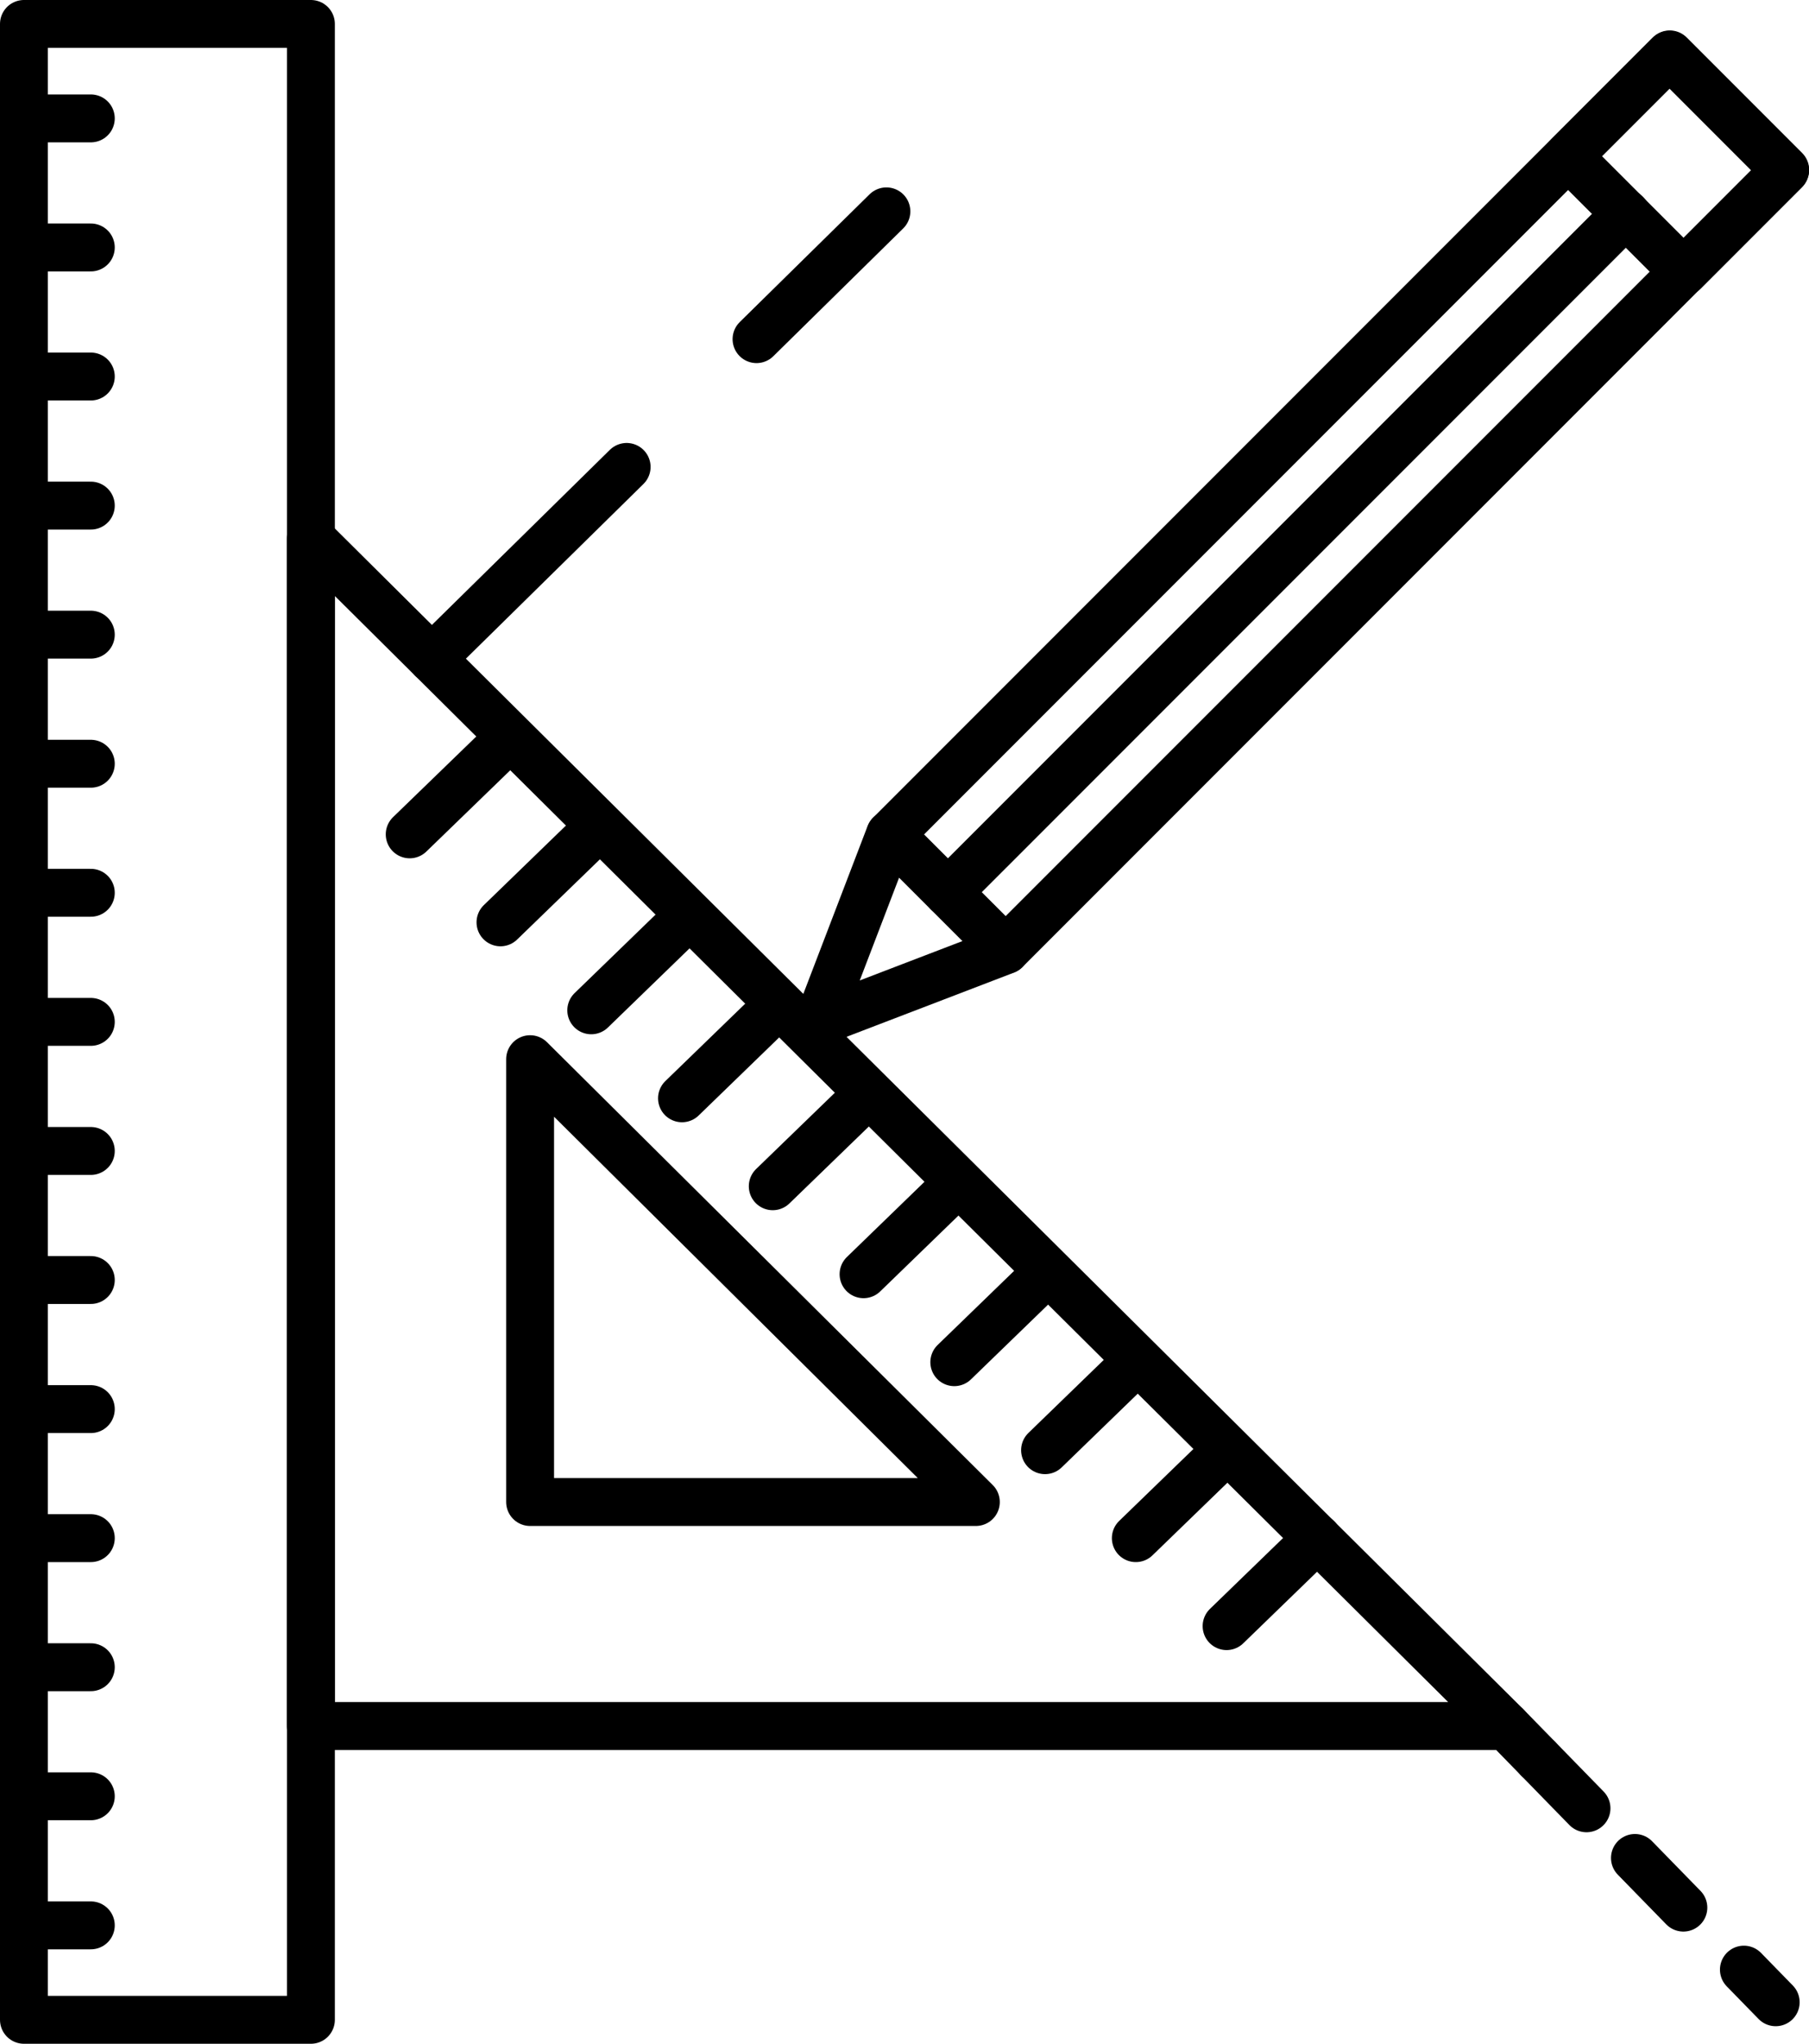
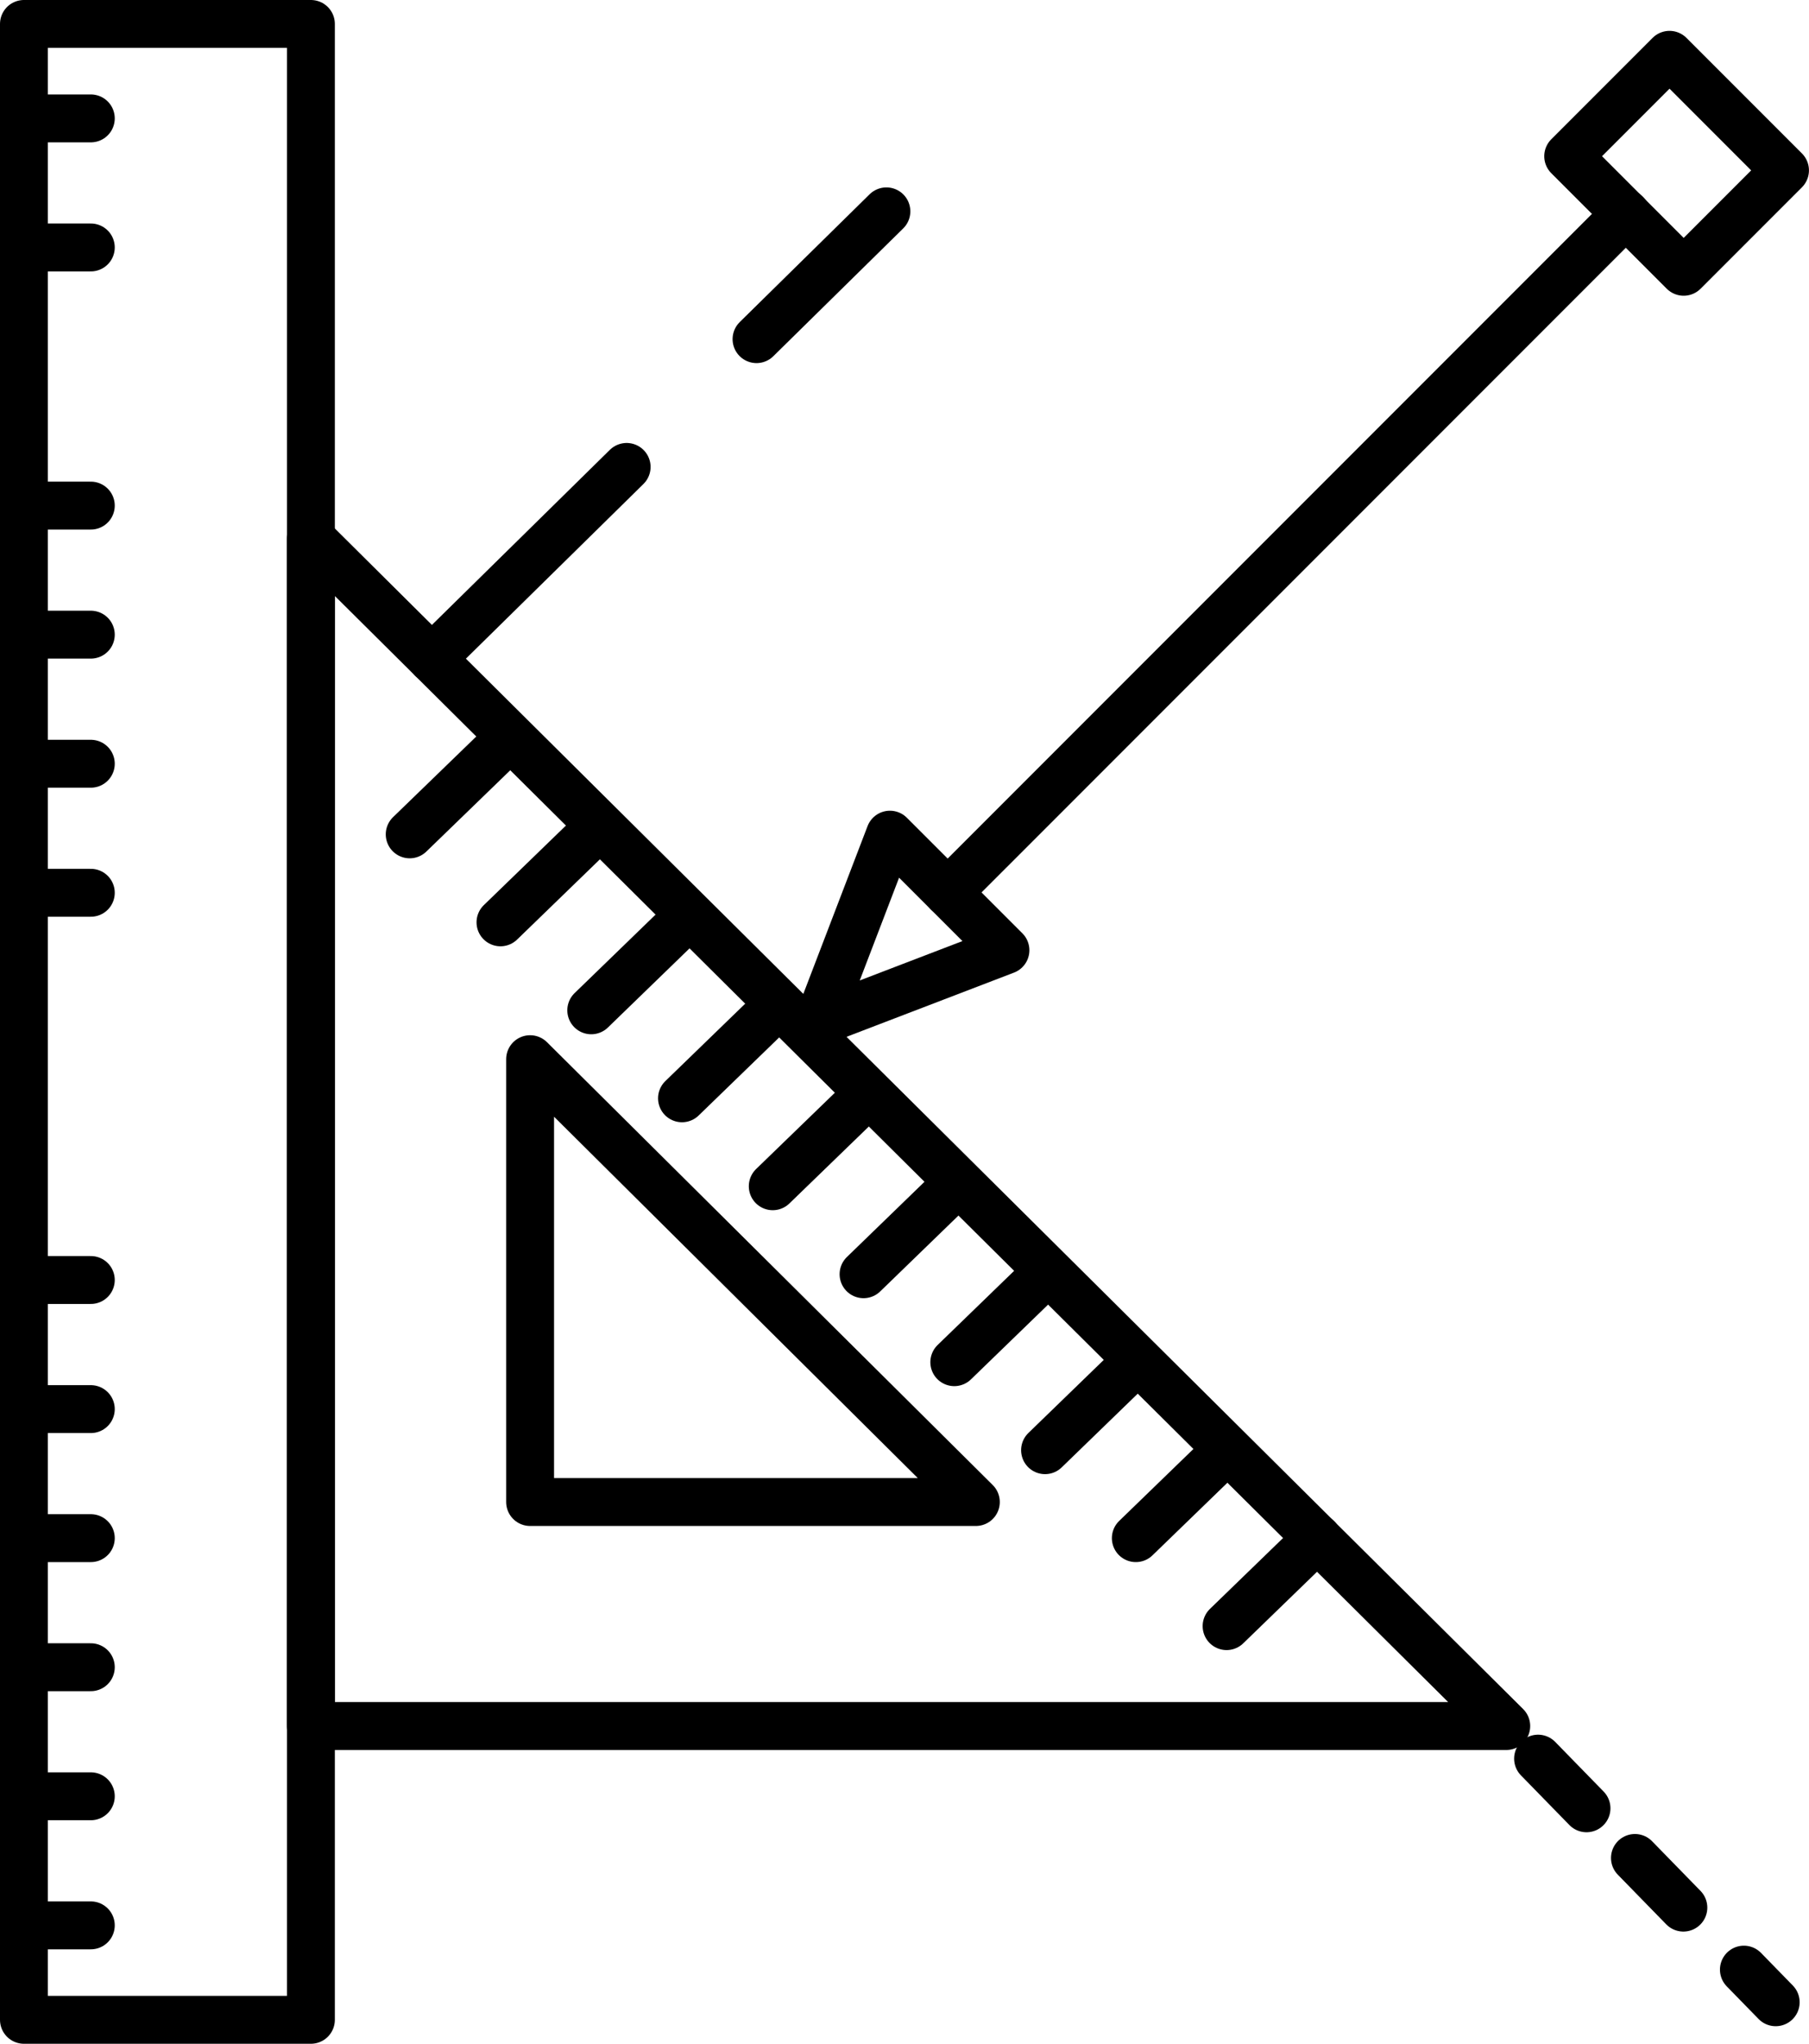
<svg xmlns="http://www.w3.org/2000/svg" version="1.1" id="Layer_1" x="0px" y="0px" width="75.57px" height="85.324px" viewBox="0 0 75.57 85.324" enable-background="new 0 0 75.57 85.324" xml:space="preserve">
  <g>
    <rect x="1" y="1" fill="none" stroke="#000000" stroke-width="2" stroke-linecap="round" stroke-linejoin="round" stroke-miterlimit="10" width="11.988" height="83.324" />
    <line fill="none" stroke="#000000" stroke-width="2" stroke-linecap="round" stroke-linejoin="round" stroke-miterlimit="10" x1="1" y1="4.943" x2="3.794" y2="4.943" />
    <line fill="none" stroke="#000000" stroke-width="2" stroke-linecap="round" stroke-linejoin="round" stroke-miterlimit="10" x1="1" y1="10.331" x2="3.794" y2="10.331" />
    <line fill="none" stroke="#000000" stroke-width="2" stroke-linecap="round" stroke-linejoin="round" stroke-miterlimit="10" x1="1" y1="80.381" x2="3.794" y2="80.381" />
    <line fill="none" stroke="#000000" stroke-width="2" stroke-linecap="round" stroke-linejoin="round" stroke-miterlimit="10" x1="1" y1="74.992" x2="3.794" y2="74.992" />
    <line fill="none" stroke="#000000" stroke-width="2" stroke-linecap="round" stroke-linejoin="round" stroke-miterlimit="10" x1="1" y1="69.604" x2="3.794" y2="69.604" />
    <line fill="none" stroke="#000000" stroke-width="2" stroke-linecap="round" stroke-linejoin="round" stroke-miterlimit="10" x1="1" y1="64.215" x2="3.794" y2="64.215" />
    <line fill="none" stroke="#000000" stroke-width="2" stroke-linecap="round" stroke-linejoin="round" stroke-miterlimit="10" x1="1" y1="58.828" x2="3.794" y2="58.828" />
    <line fill="none" stroke="#000000" stroke-width="2" stroke-linecap="round" stroke-linejoin="round" stroke-miterlimit="10" x1="1" y1="53.438" x2="3.794" y2="53.438" />
-     <line fill="none" stroke="#000000" stroke-width="2" stroke-linecap="round" stroke-linejoin="round" stroke-miterlimit="10" x1="1" y1="48.051" x2="3.794" y2="48.051" />
-     <line fill="none" stroke="#000000" stroke-width="2" stroke-linecap="round" stroke-linejoin="round" stroke-miterlimit="10" x1="1" y1="42.662" x2="3.794" y2="42.662" />
    <line fill="none" stroke="#000000" stroke-width="2" stroke-linecap="round" stroke-linejoin="round" stroke-miterlimit="10" x1="1" y1="37.272" x2="3.794" y2="37.272" />
    <line fill="none" stroke="#000000" stroke-width="2" stroke-linecap="round" stroke-linejoin="round" stroke-miterlimit="10" x1="1" y1="31.885" x2="3.794" y2="31.885" />
    <line fill="none" stroke="#000000" stroke-width="2" stroke-linecap="round" stroke-linejoin="round" stroke-miterlimit="10" x1="1" y1="26.496" x2="3.794" y2="26.496" />
    <line fill="none" stroke="#000000" stroke-width="2" stroke-linecap="round" stroke-linejoin="round" stroke-miterlimit="10" x1="1" y1="21.108" x2="3.794" y2="21.108" />
-     <line fill="none" stroke="#000000" stroke-width="2" stroke-linecap="round" stroke-linejoin="round" stroke-miterlimit="10" x1="1" y1="15.719" x2="3.794" y2="15.719" />
    <path fill="none" stroke="#000000" stroke-width="2" stroke-linecap="round" stroke-linejoin="round" stroke-miterlimit="10" d="   M62.923,72.059H12.988V22.479L62.923,72.059z M22.145,44.219v18.488h18.621L22.145,44.219z" />
    <line fill="none" stroke="#000000" stroke-width="2" stroke-linecap="round" stroke-linejoin="round" stroke-miterlimit="10" x1="55.031" y1="64.215" x2="51.24" y2="67.888" />
    <line fill="none" stroke="#000000" stroke-width="2" stroke-linecap="round" stroke-linejoin="round" stroke-miterlimit="10" x1="51.24" y1="60.543" x2="47.448" y2="64.215" />
    <line fill="none" stroke="#000000" stroke-width="2" stroke-linecap="round" stroke-linejoin="round" stroke-miterlimit="10" x1="47.448" y1="56.869" x2="43.656" y2="60.543" />
    <line fill="none" stroke="#000000" stroke-width="2" stroke-linecap="round" stroke-linejoin="round" stroke-miterlimit="10" x1="43.656" y1="53.197" x2="39.865" y2="56.869" />
    <line fill="none" stroke="#000000" stroke-width="2" stroke-linecap="round" stroke-linejoin="round" stroke-miterlimit="10" x1="39.865" y1="49.524" x2="36.074" y2="53.197" />
    <line fill="none" stroke="#000000" stroke-width="2" stroke-linecap="round" stroke-linejoin="round" stroke-miterlimit="10" x1="36.074" y1="45.852" x2="32.281" y2="49.524" />
    <line fill="none" stroke="#000000" stroke-width="2" stroke-linecap="round" stroke-linejoin="round" stroke-miterlimit="10" x1="32.281" y1="42.179" x2="28.49" y2="45.852" />
    <line fill="none" stroke="#000000" stroke-width="2" stroke-linecap="round" stroke-linejoin="round" stroke-miterlimit="10" x1="28.49" y1="38.506" x2="24.699" y2="42.179" />
    <line fill="none" stroke="#000000" stroke-width="2" stroke-linecap="round" stroke-linejoin="round" stroke-miterlimit="10" x1="24.699" y1="34.833" x2="20.907" y2="38.506" />
    <line fill="none" stroke="#000000" stroke-width="2" stroke-linecap="round" stroke-linejoin="round" stroke-miterlimit="10" x1="20.907" y1="31.161" x2="17.115" y2="34.833" />
    <g>
      <g>
-         <line fill="none" stroke="#000000" stroke-width="2" stroke-linecap="round" stroke-linejoin="round" x1="62.923" y1="72.059" x2="64.252" y2="73.42" />
        <line fill="none" stroke="#000000" stroke-width="2" stroke-linecap="round" stroke-linejoin="round" stroke-dasharray="2.897,2.897,2.897,3.621" x1="64.252" y1="73.42" x2="70.887" y2="80.219" />
        <line fill="none" stroke="#000000" stroke-width="2" stroke-linecap="round" stroke-linejoin="round" x1="72.85" y1="82.229" x2="74.179" y2="83.591" />
      </g>
    </g>
    <line fill="none" stroke="#000000" stroke-width="2" stroke-linecap="round" stroke-linejoin="round" stroke-miterlimit="10" stroke-dasharray="3.805,0,7.609,7.609,7.609,9.511" x1="18.039" y1="27.496" x2="41.762" y2="4.17" />
    <g>
-       <rect x="32.844" y="17.561" transform="matrix(-0.707 0.707 -0.707 -0.707 110.213 -3.711)" fill="none" stroke="#000000" stroke-width="2" stroke-linecap="round" stroke-linejoin="round" stroke-miterlimit="10" width="46.061" height="6.822" />
      <polygon fill="none" stroke="#000000" stroke-width="2" stroke-linecap="round" stroke-linejoin="round" stroke-miterlimit="10" points="    42.002,39.671 34.179,42.669 37.176,34.846   " />
      <rect x="66.63" y="3.809" transform="matrix(-0.707 -0.707 0.707 -0.707 114.749 61.147)" fill="none" stroke="#000000" stroke-width="2" stroke-linecap="round" stroke-linejoin="round" stroke-miterlimit="10" width="6.824" height="5.988" />
      <line fill="none" stroke="#000000" stroke-width="2" stroke-linecap="round" stroke-linejoin="round" stroke-miterlimit="10" x1="39.588" y1="37.258" x2="67.926" y2="8.921" />
    </g>
  </g>
</svg>